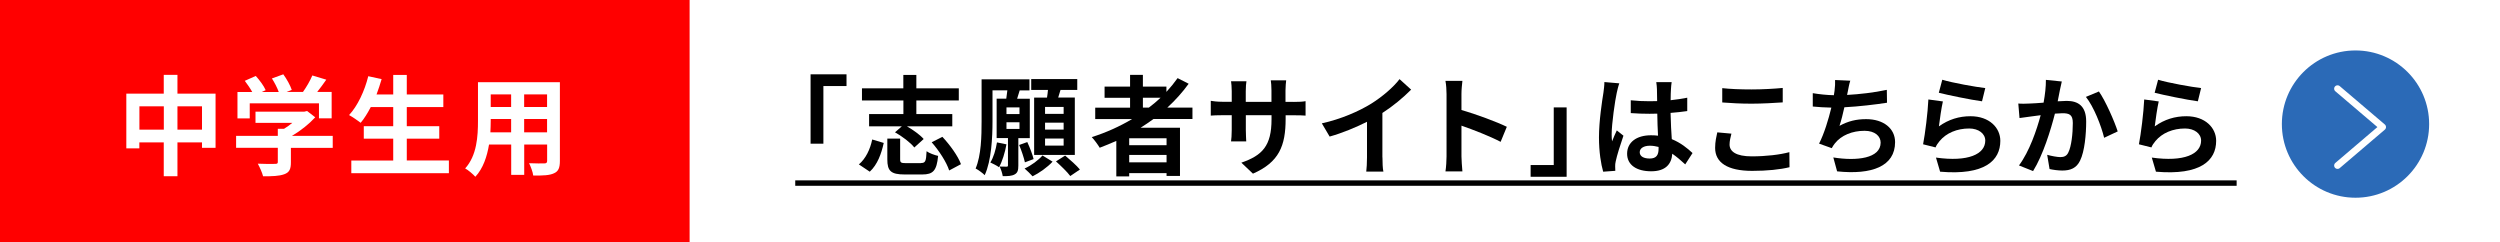
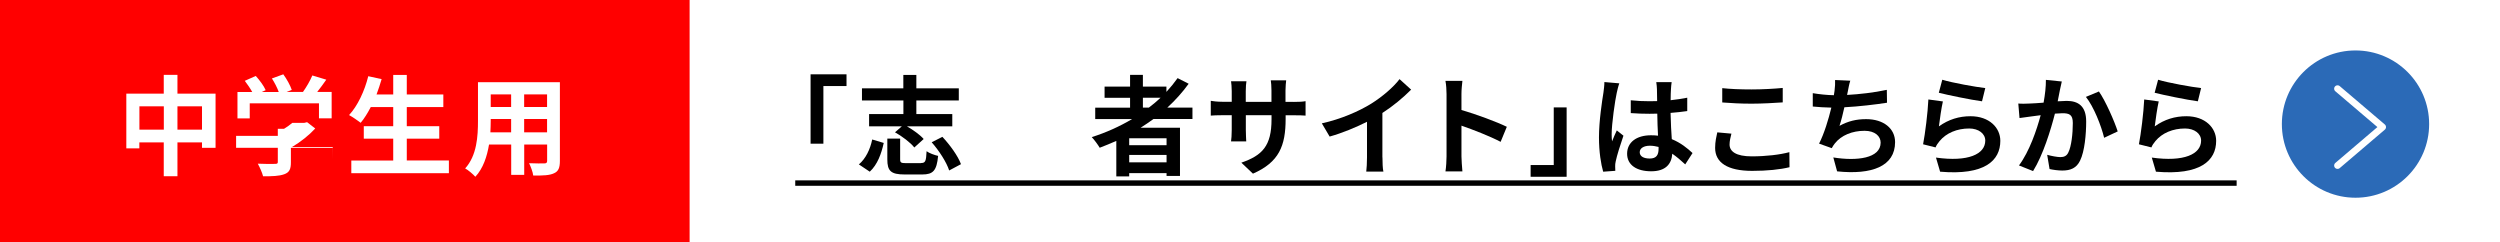
<svg xmlns="http://www.w3.org/2000/svg" id="_レイヤー_2" viewBox="0 0 368.69 35.69">
  <defs>
    <style>.cls-1{fill:#fff;}.cls-2{fill:none;stroke:#fff;stroke-linecap:round;stroke-linejoin:round;}.cls-3{fill:#2b6ab7;}.cls-4{fill:red;}</style>
  </defs>
  <g id="KK">
    <g>
      <rect class="cls-1" y="0" width="368.69" height="35.69" />
      <rect class="cls-4" y="0" width="101.7" height="35.69" />
      <g>
        <path class="cls-1" d="M31.79,13.81v7.99h-2v-.8h-3.62v4.99h-2.02v-4.99h-3.6v.88h-1.92V13.81h5.52v-2.77h2.02v2.77h5.62Zm-7.63,5.31v-3.44h-3.6v3.44h3.6Zm5.63,0v-3.44h-3.62v3.44h3.62Z" />
-         <path class="cls-1" d="M49.06,21.81h-6.16v2.13c0,.99-.21,1.49-.99,1.76-.75,.27-1.74,.3-3.11,.3-.13-.54-.5-1.34-.78-1.86,1.02,.05,2.21,.05,2.53,.03,.34,0,.42-.06,.42-.29v-2.08h-6.15v-1.76h6.15v-1.04h.91c.42-.26,.85-.56,1.23-.88h-5.43v-1.65h7.19l.42-.1,1.2,.93c-.9,.98-2.14,1.98-3.44,2.74h6.02v1.76Zm-12.25-4.35h-1.79v-3.89h2.18c-.29-.53-.72-1.15-1.1-1.65l1.62-.72c.56,.62,1.2,1.47,1.46,2.1l-.58,.27h2.51c-.22-.62-.62-1.39-1.01-2l1.68-.61c.51,.69,1.04,1.66,1.25,2.3l-.77,.3h2.42c.53-.75,1.07-1.68,1.38-2.43l2.06,.62c-.43,.62-.9,1.25-1.34,1.81h2.13v3.89h-1.87v-2.21h-10.21v2.21Z" />
+         <path class="cls-1" d="M49.06,21.81h-6.16v2.13c0,.99-.21,1.49-.99,1.76-.75,.27-1.74,.3-3.11,.3-.13-.54-.5-1.34-.78-1.86,1.02,.05,2.21,.05,2.53,.03,.34,0,.42-.06,.42-.29v-2.08h-6.15v-1.76h6.15v-1.04h.91c.42-.26,.85-.56,1.23-.88h-5.43h7.19l.42-.1,1.2,.93c-.9,.98-2.14,1.98-3.44,2.74h6.02v1.76Zm-12.25-4.35h-1.79v-3.89h2.18c-.29-.53-.72-1.15-1.1-1.65l1.62-.72c.56,.62,1.2,1.47,1.46,2.1l-.58,.27h2.51c-.22-.62-.62-1.39-1.01-2l1.68-.61c.51,.69,1.04,1.66,1.25,2.3l-.77,.3h2.42c.53-.75,1.07-1.68,1.38-2.43l2.06,.62c-.43,.62-.9,1.25-1.34,1.81h2.13v3.89h-1.87v-2.21h-10.21v2.21Z" />
        <path class="cls-1" d="M66.2,23.67v1.87h-14.39v-1.87h6.18v-3.22h-4.34v-1.84h4.34v-2.82h-3.31c-.46,.88-.96,1.7-1.49,2.32-.38-.3-1.23-.88-1.71-1.14,1.25-1.34,2.29-3.55,2.83-5.73l1.97,.43c-.22,.77-.48,1.52-.75,2.26h2.46v-2.88h2v2.88h5.39v1.86h-5.39v2.82h4.79v1.84h-4.79v3.22h6.21Z" />
        <path class="cls-1" d="M82.57,23.73c0,1.02-.22,1.54-.86,1.82-.66,.32-1.63,.35-3.07,.34-.06-.51-.37-1.33-.61-1.82,.9,.05,1.95,.03,2.24,.03,.3,0,.42-.1,.42-.38v-2.4h-3.38v4.47h-1.92v-4.47h-3.27c-.29,1.74-.86,3.51-2.02,4.75-.3-.35-1.07-1.01-1.5-1.23,1.74-1.92,1.89-4.77,1.89-7.01v-5.71h12.08v11.62Zm-7.19-4.21v-1.97h-3.01v.29c0,.51-.02,1.09-.05,1.68h3.06Zm-3.01-5.6v1.86h3.01v-1.86h-3.01Zm8.31,0h-3.38v1.86h3.38v-1.86Zm0,5.6v-1.97h-3.38v1.97h3.38Z" />
      </g>
      <g>
        <path d="M119.54,10.96h5.3v1.73h-3.41v8.5h-1.89V10.96Z" />
        <path d="M126.66,24.25c1.01-.85,1.67-2.22,1.97-3.68l1.7,.51c-.35,1.6-.93,3.2-2.06,4.24l-1.6-1.07Zm6.56-9.43h-6.1v-1.79h6.1v-1.98h1.92v1.98h6.26v1.79h-6.26v2h5.3v1.81h-6.69c.93,.54,1.94,1.26,2.47,1.87l-1.38,1.25c-.54-.7-1.79-1.65-2.85-2.24l1.01-.88h-4.83v-1.81h5.06v-2Zm2.61,9.22c.64,0,.75-.24,.82-1.74,.38,.29,1.2,.58,1.7,.69-.21,2.19-.74,2.74-2.35,2.74h-2.58c-2.05,0-2.56-.53-2.56-2.22v-3.07h1.89v3.06c0,.48,.13,.56,.88,.56h2.21Zm3.15-3.86c1.12,1.2,2.3,2.82,2.74,4.03l-1.74,.93c-.37-1.18-1.47-2.9-2.58-4.16l1.58-.8Z" />
-         <path d="M150.18,20.34v4.07c0,.69-.1,1.07-.54,1.31-.43,.24-.98,.26-1.76,.26-.06-.42-.26-1.02-.46-1.42,.43,.02,.88,.02,1.02,.02,.16,0,.21-.05,.21-.19v-4.03h-1.67v-5.81h1.42c.05-.4,.11-.83,.16-1.23h-2.19v4.55c0,2.4-.16,5.83-1.15,7.96-.27-.29-.98-.8-1.34-.98,.83-1.95,.88-4.79,.88-6.96v-6.19h7.06v1.63h-1.44c-.13,.43-.26,.85-.38,1.23h1.87v5.81h-1.68Zm-1.75,.94c-.22,1.23-.62,2.53-1.1,3.38-.29-.22-.93-.54-1.28-.7,.48-.75,.8-1.87,.98-2.96l1.41,.29Zm1.92-5.44h-1.92v.98h1.92v-.98Zm-1.92,3.17h1.92v-.98h-1.92v.98Zm2.72,4.93c-.14-.64-.5-1.74-.85-2.56l1.2-.43c.37,.8,.78,1.86,.93,2.51l-1.28,.48Zm4.08-.1c-.75,.82-1.97,1.68-2.95,2.16-.29-.34-.82-.83-1.18-1.15,.98-.43,2.08-1.26,2.64-1.92l1.49,.91Zm-.82-9.46c.06-.37,.11-.75,.14-1.12h-2.47v-1.6h6.79v1.6h-2.47c-.11,.38-.22,.77-.34,1.12h2.45v8.47h-6V14.39h1.89Zm2.45,1.39h-2.74v1.02h2.74v-1.02Zm0,2.32h-2.74v1.02h2.74v-1.02Zm0,2.34h-2.74v1.04h2.74v-1.04Zm.22,2.51c.72,.61,1.7,1.47,2.18,2.06l-1.42,.96c-.43-.59-1.38-1.5-2.11-2.16l1.36-.86Z" />
        <path d="M170.1,17.56c-.62,.45-1.23,.86-1.89,1.28h5.81v7.11h-1.98v-.42h-5.51v.48h-1.9v-5.23c-.8,.35-1.63,.7-2.45,1.01-.24-.42-.8-1.18-1.17-1.57,2.1-.66,4.11-1.57,5.95-2.66h-5.44v-1.68h5.14v-1.46h-3.76v-1.65h3.76v-1.73h1.89v1.73h3.47v.78c.61-.66,1.15-1.33,1.65-2.03l1.63,.83c-.91,1.26-1.98,2.45-3.15,3.52h3.71v1.68h-5.76Zm1.94,2.83h-5.51v1.02h5.51v-1.02Zm0,3.55v-1.09h-5.51v1.09h5.51Zm-3.49-8.07h.88c.61-.46,1.18-.94,1.73-1.46h-2.61v1.46Z" />
        <path d="M190.78,15.03c.85,0,1.33-.03,1.76-.11v2.13c-.35-.03-.91-.05-1.76-.05h-1.18v.53c0,3.97-.96,6.39-4.82,8.08l-1.71-1.62c3.09-1.07,4.45-2.47,4.45-6.39v-.61h-3.79v2.18c0,.7,.05,1.36,.06,1.68h-2.24c.05-.32,.1-.96,.1-1.68v-2.18h-1.36c-.8,0-1.38,.03-1.73,.06v-2.18c.29,.05,.93,.14,1.73,.14h1.36v-1.58c0-.61-.06-1.14-.1-1.44h2.27c-.05,.3-.1,.82-.1,1.46v1.57h3.79v-1.68c0-.64-.05-1.17-.1-1.49h2.27c-.03,.32-.1,.85-.1,1.49v1.68h1.18Z" />
        <path d="M203.88,23.21c0,.7,.03,1.7,.14,2.1h-2.53c.06-.38,.11-1.39,.11-2.1v-5.25c-1.65,.83-3.65,1.66-5.51,2.18l-1.15-1.95c2.8-.61,5.49-1.79,7.28-2.9,1.62-1.01,3.28-2.43,4.18-3.62l1.71,1.55c-1.22,1.22-2.66,2.42-4.24,3.44v6.55Z" />
        <path d="M221.31,20.92c-1.65-.86-4.05-1.79-5.78-2.39v4.53c0,.46,.08,1.58,.14,2.22h-2.5c.1-.62,.16-1.58,.16-2.22V13.87c0-.58-.05-1.38-.16-1.94h2.5c-.06,.56-.14,1.26-.14,1.94v2.35c2.15,.62,5.22,1.76,6.69,2.48l-.91,2.21Z" />
        <path d="M231.04,26.07h-5.31v-1.73h3.41V15.84h1.9v10.23Z" />
        <path d="M238.81,12.29c-.13,.32-.32,1.12-.38,1.41-.24,1.06-.75,4.55-.75,6.13,0,.32,.02,.7,.06,1.02,.21-.56,.46-1.09,.7-1.62l.98,.78c-.45,1.3-.96,2.91-1.14,3.78-.05,.22-.1,.56-.08,.74,0,.16,0,.43,.02,.66l-1.79,.13c-.32-1.1-.62-2.91-.62-5.06,0-2.4,.46-5.39,.66-6.61,.06-.45,.14-1.06,.14-1.55l2.21,.19Zm9.73,11.96c-.66-.62-1.3-1.15-1.92-1.58-.1,1.5-.96,2.59-3.11,2.59s-3.55-.93-3.55-2.59,1.36-2.72,3.52-2.72c.37,0,.72,.02,1.04,.06-.05-.98-.1-2.13-.11-3.25-.38,.02-.77,.02-1.14,.02-.93,0-1.82-.03-2.77-.1v-1.89c.91,.1,1.82,.14,2.77,.14,.37,0,.75,0,1.12-.02-.02-.78-.02-1.42-.03-1.76,0-.24-.05-.72-.1-1.04h2.27c-.05,.3-.08,.69-.1,1.02-.02,.35-.05,.94-.05,1.65,.86-.1,1.7-.21,2.45-.37v1.97c-.77,.11-1.6,.21-2.46,.27,.03,1.54,.11,2.8,.18,3.87,1.33,.54,2.32,1.36,3.06,2.05l-1.07,1.66Zm-3.94-2.58c-.42-.11-.85-.18-1.28-.18-.9,0-1.5,.37-1.5,.96,0,.64,.64,.93,1.47,.93,.98,0,1.31-.51,1.31-1.44v-.27Z" />
        <path d="M255.34,19.72c-.14,.58-.27,1.07-.27,1.6,0,1.01,.96,1.74,3.25,1.74,2.15,0,4.16-.24,5.57-.62l.02,2.22c-1.38,.34-3.28,.54-5.51,.54-3.63,0-5.46-1.22-5.46-3.39,0-.93,.19-1.7,.32-2.29l2.08,.19Zm-1.34-6.72c1.18,.13,2.66,.19,4.32,.19,1.57,0,3.38-.1,4.59-.22v2.13c-1.1,.08-3.07,.19-4.58,.19-1.67,0-3.04-.08-4.34-.18v-2.11Z" />
        <path d="M278.29,15.15c-1.65,.26-4.16,.56-6.29,.67-.21,.96-.46,1.97-.72,2.74,1.28-.7,2.48-.99,3.94-.99,2.56,0,4.26,1.38,4.26,3.39,0,3.57-3.43,4.85-8.55,4.31l-.56-2.05c3.47,.56,6.98,.14,6.98-2.19,0-.94-.83-1.74-2.37-1.74-1.82,0-3.44,.66-4.39,1.87-.18,.21-.29,.42-.45,.69l-1.87-.67c.75-1.46,1.39-3.57,1.81-5.31-1.01-.02-1.94-.08-2.74-.16v-1.97c.94,.16,2.15,.29,3.11,.3,.03-.24,.08-.45,.1-.64,.08-.69,.1-1.07,.08-1.6l2.24,.1c-.18,.56-.26,1.09-.37,1.62l-.1,.48c1.81-.1,3.95-.34,5.86-.75l.03,1.92Z" />
        <path d="M285.94,18.64c1.44-1.04,3.01-1.5,4.66-1.5,2.79,0,4.4,1.71,4.4,3.63,0,2.9-2.29,5.12-8.88,4.55l-.61-2.08c4.75,.67,7.27-.5,7.27-2.51,0-1.02-.98-1.78-2.37-1.78-1.79,0-3.38,.66-4.37,1.86-.29,.35-.46,.61-.59,.93l-1.84-.46c.3-1.55,.69-4.64,.78-6.61l2.14,.29c-.21,.88-.48,2.79-.59,3.7Zm.5-6.88c1.5,.46,4.95,1.07,6.34,1.23l-.48,1.95c-1.6-.21-5.14-.94-6.37-1.26l.51-1.92Z" />
        <path d="M304.07,12c-.1,.42-.21,.91-.29,1.31-.08,.48-.21,1.06-.32,1.63,.53-.03,1.01-.06,1.33-.06,1.68,0,2.87,.75,2.87,3.03,0,1.87-.22,4.4-.9,5.78-.53,1.1-1.41,1.46-2.61,1.46-.61,0-1.36-.1-1.89-.22l-.35-2.1c.61,.18,1.52,.34,1.94,.34,.53,0,.94-.16,1.18-.69,.45-.88,.66-2.77,.66-4.34,0-1.26-.54-1.44-1.55-1.44-.26,0-.64,.03-1.09,.06-.61,2.4-1.76,6.13-3.22,8.47l-2.08-.83c1.55-2.08,2.62-5.25,3.2-7.41-.56,.06-1.06,.13-1.36,.18-.45,.05-1.26,.16-1.76,.24l-.18-2.14c.58,.05,1.1,.02,1.68,0,.5-.02,1.25-.06,2.05-.13,.22-1.22,.35-2.37,.34-3.36l2.35,.24Zm5.47,1.49c.96,1.36,2.29,4.39,2.77,5.89l-2,.94c-.42-1.76-1.55-4.63-2.69-6.03l1.92-.8Z" />
        <path d="M317.77,18.64c1.44-1.04,3.01-1.5,4.66-1.5,2.79,0,4.4,1.71,4.4,3.63,0,2.9-2.29,5.12-8.88,4.55l-.61-2.08c4.75,.67,7.27-.5,7.27-2.51,0-1.02-.98-1.78-2.37-1.78-1.79,0-3.38,.66-4.37,1.86-.29,.35-.46,.61-.59,.93l-1.84-.46c.3-1.55,.69-4.64,.78-6.61l2.14,.29c-.21,.88-.48,2.79-.59,3.7Zm.5-6.88c1.5,.46,4.95,1.07,6.34,1.23l-.48,1.95c-1.6-.21-5.14-.94-6.37-1.26l.51-1.92Z" />
        <path d="M117.28,27.4v-.8h212.57v.8H117.28Z" />
      </g>
      <g>
        <circle class="cls-3" cx="347.38" cy="18.3" r="10.86" />
        <polyline class="cls-2" points="344.73 13.08 351.38 18.74 344.73 24.41" />
      </g>
    </g>
  </g>
</svg>